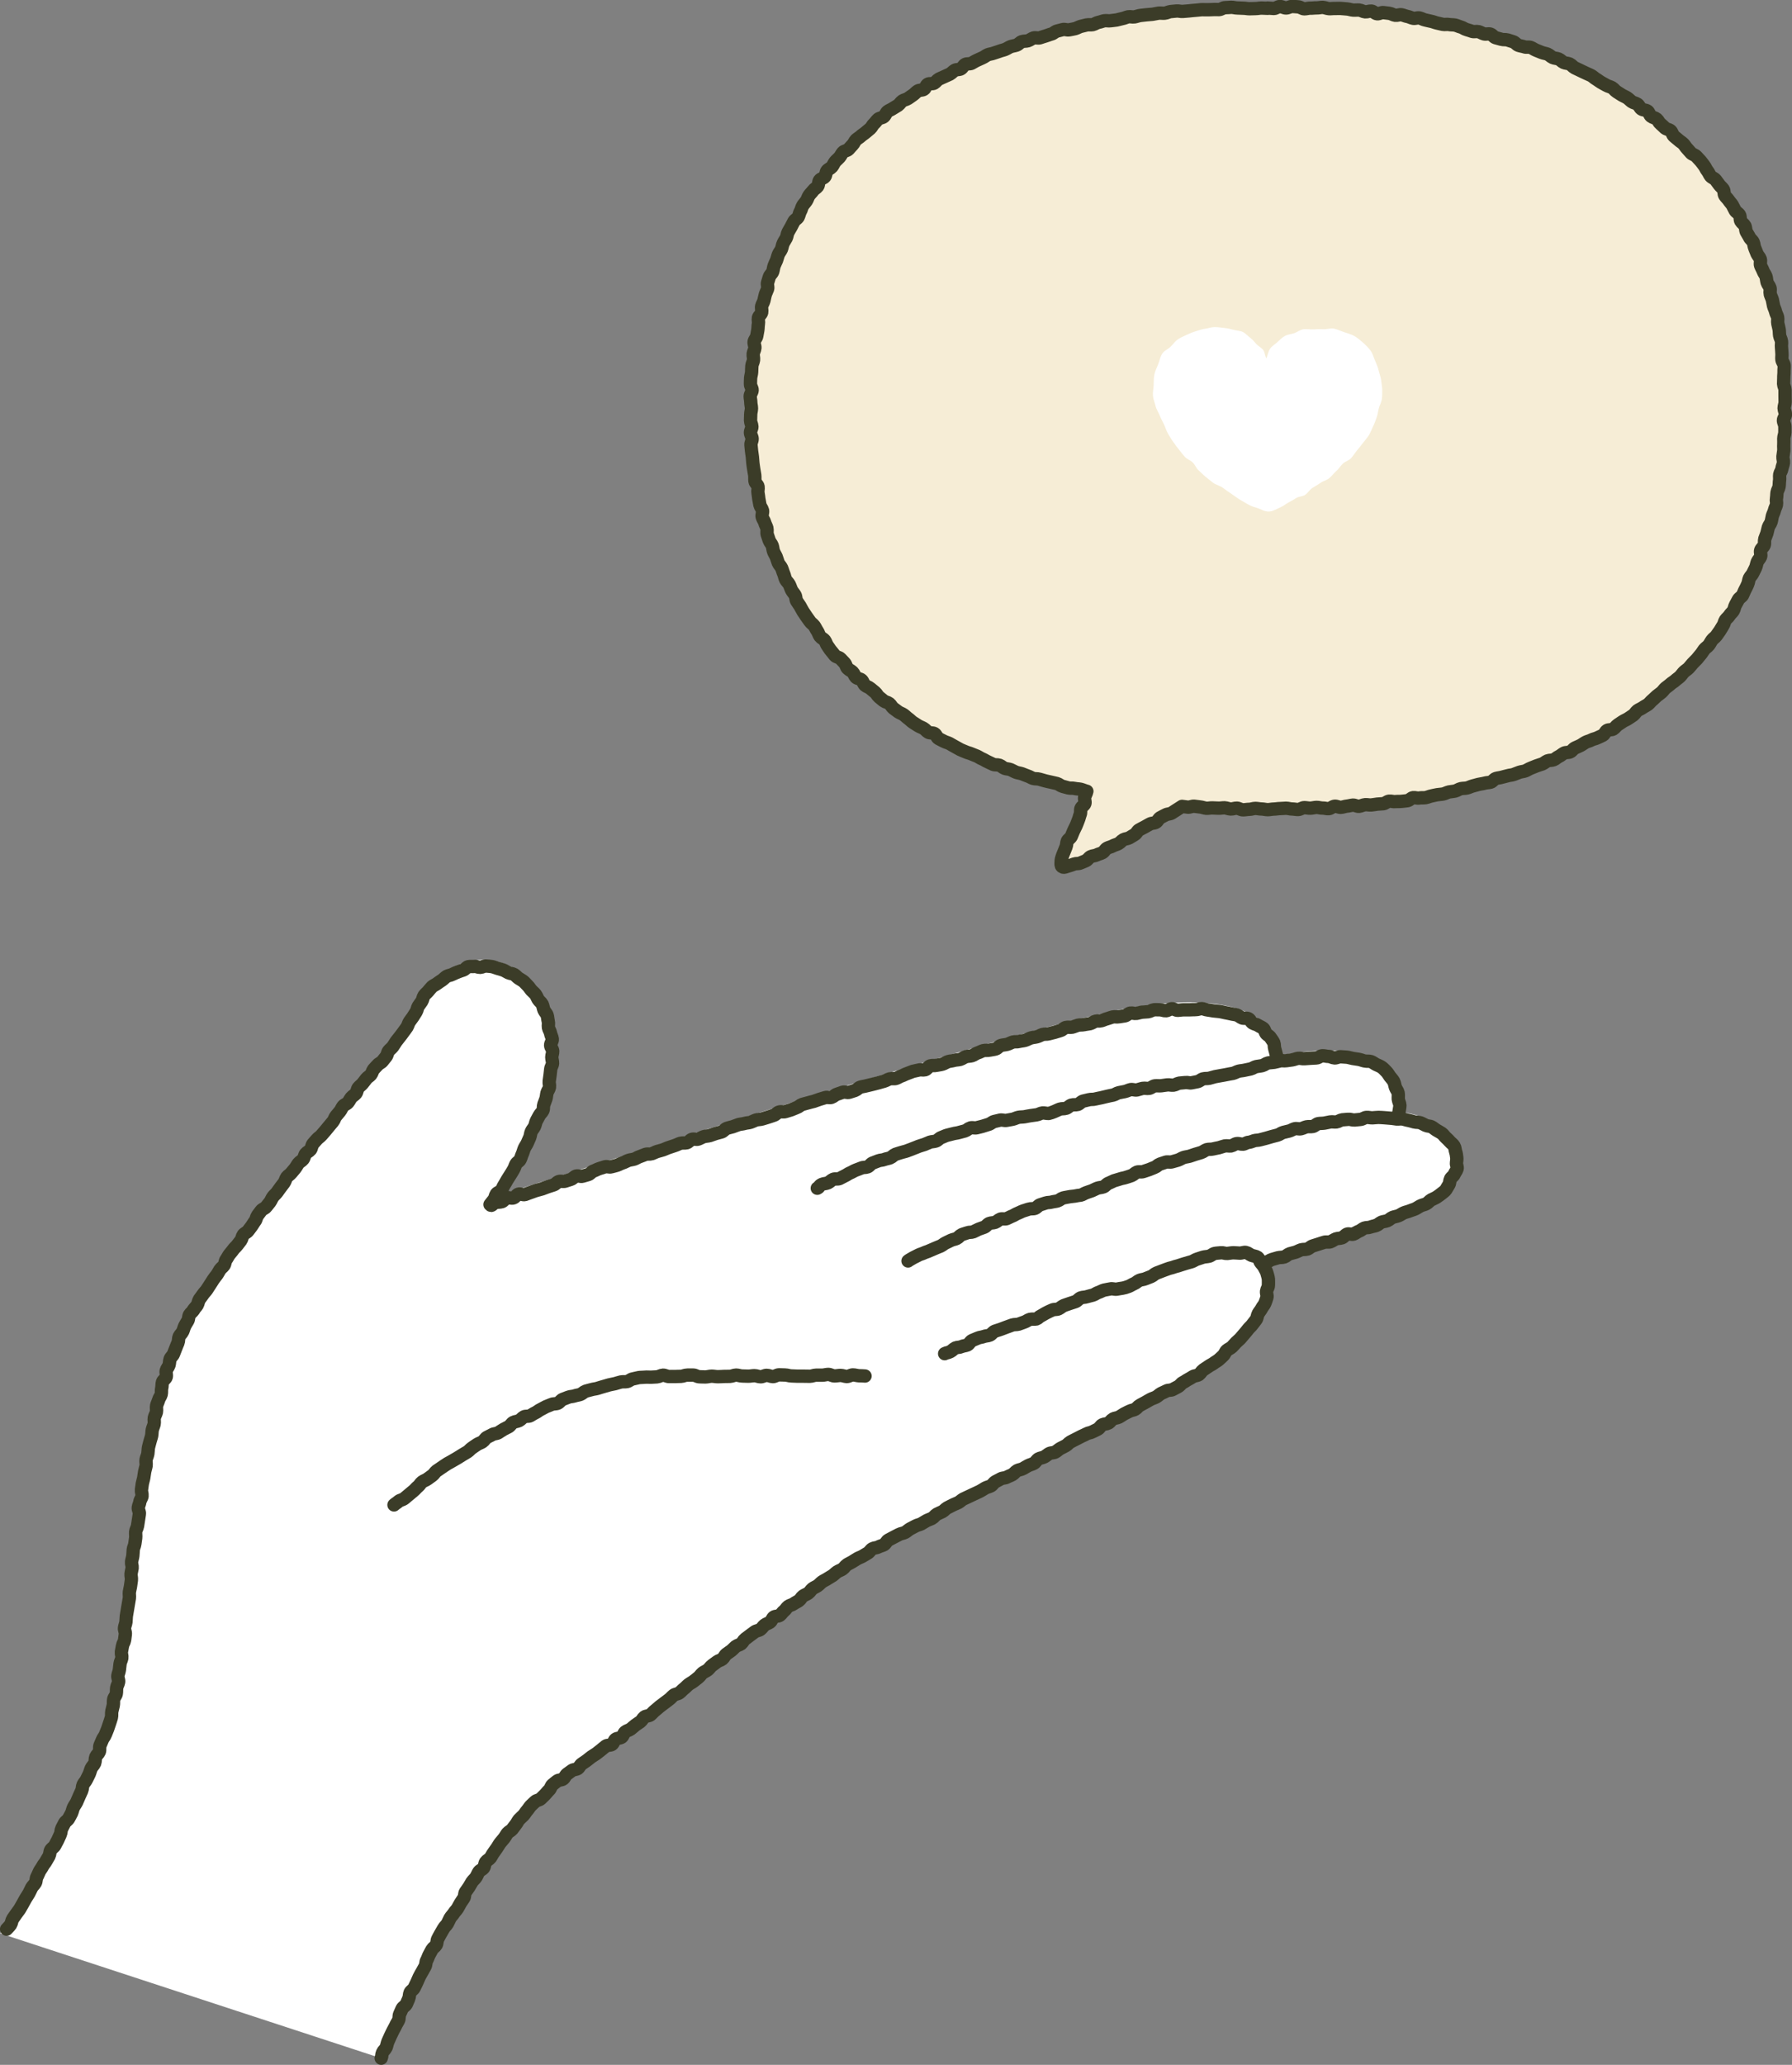
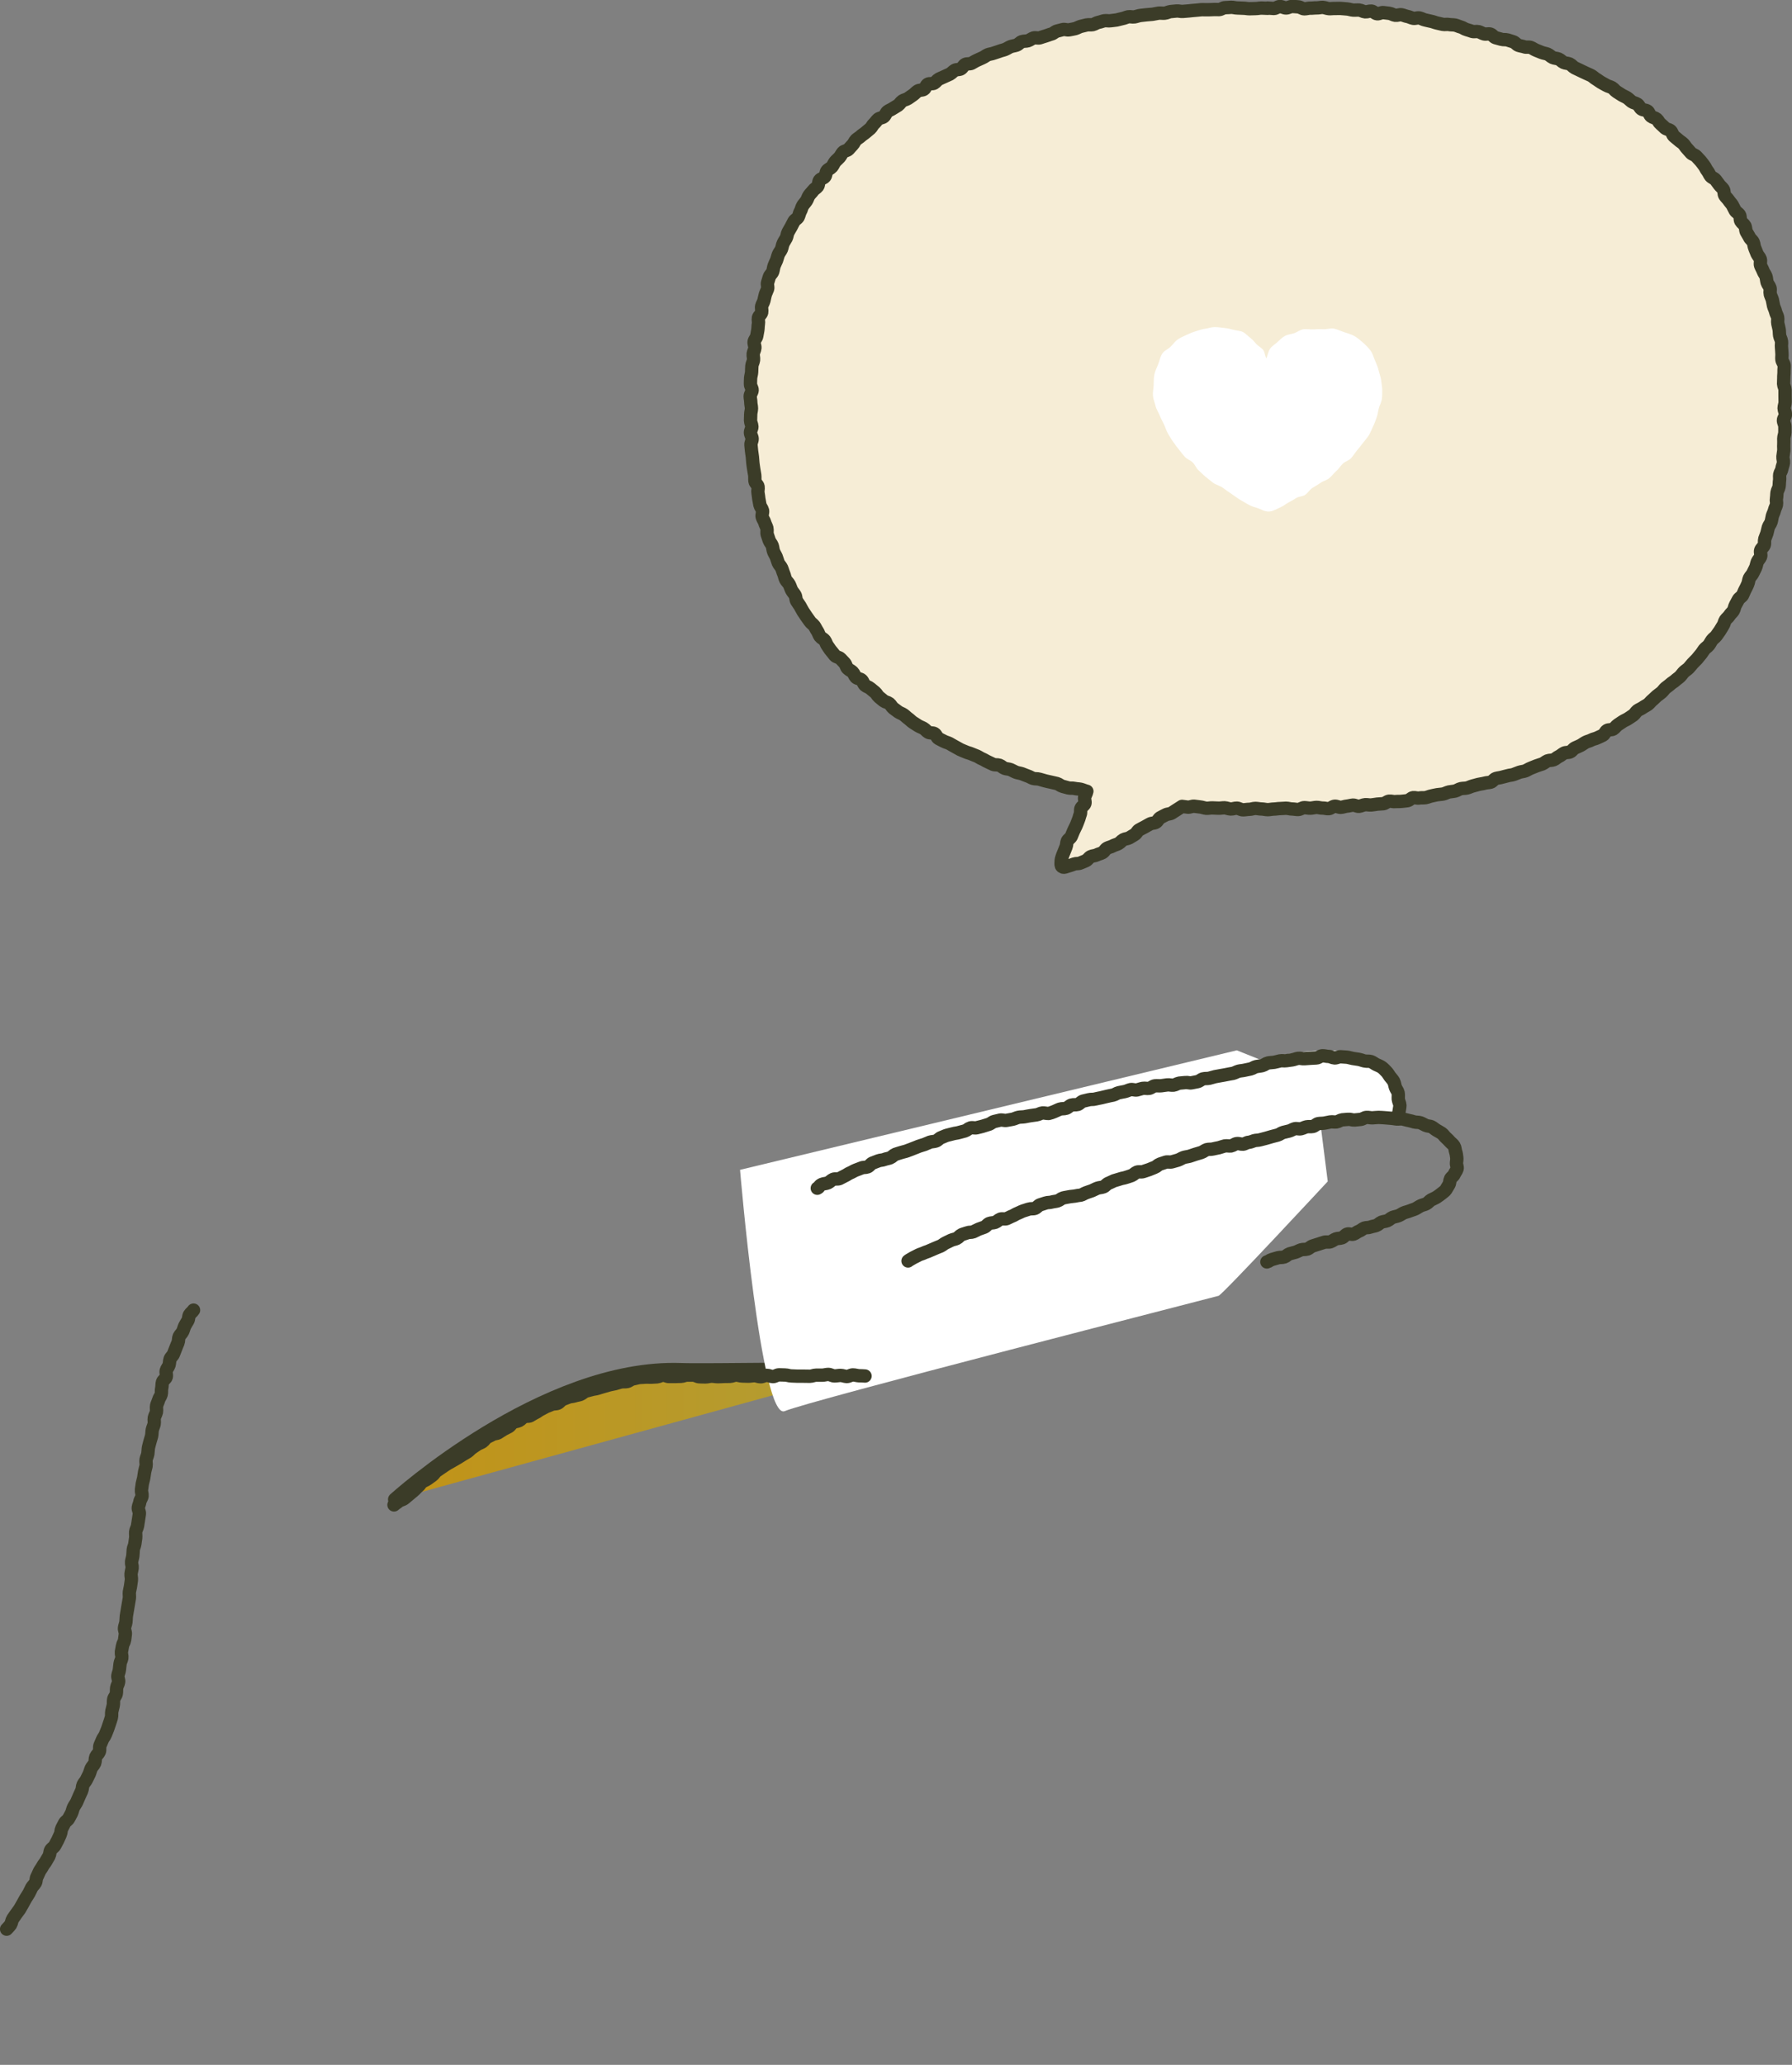
<svg xmlns="http://www.w3.org/2000/svg" id="_レイヤー_2" viewBox="0 0 213.45 245.88">
  <rect x="0" y="0" width="213.45" height="245.88" fill="#808080" stroke="none" />
  <defs>
    <style>.cls-1{fill:#f6edd6;}.cls-2{fill:#fff;}.cls-3{fill:none;}.cls-3,.cls-4{stroke:#3b3c28;stroke-linecap:round;stroke-linejoin:round;stroke-width:1.59px;}.cls-4{fill:url(#_名称未設定グラデーション_7);}</style>
    <linearGradient id="_名称未設定グラデーション_7" x1="47.01" y1="170.79" x2="102.98" y2="170.79" gradientUnits="userSpaceOnUse">
      <stop offset="0" stop-color="#c19318" />
      <stop offset=".03" stop-color="#c19318" />
      <stop offset=".93" stop-color="#b39d33" />
      <stop offset="1" stop-color="#b39d33" />
    </linearGradient>
  </defs>
  <g id="_レイヤー_2-2">
    <path class="cls-2" d="m97.32,140.68s17.78-8.31,27.56-8.87c0,0,6.69-2.58,14.11-3.33s15.5-4.72,23.5-2.94c5.17,1.15,3.97,6.79,3.97,6.79" />
-     <path class="cls-2" d="m108.24,149.5c1.44-1.22,16.67-7.64,20.44-7.97,0,0,15.71-6.37,20.05-6.15,0,0,14.75-5.17,21.06-2.18,5.27,2.5,4.02,5.02,2.35,7.68s-21.28,8.61-21.28,8.61" />
    <path class="cls-4" d="m47.01,178.54s17.67-16.03,34.12-15.44c3.11.11,19.13-.22,21.85.04" />
-     <path class="cls-2" d="m112.55,160.51s6.67-3.33,10.83-4.25c0,0,6.25-3.25,10.31-3.72,2.02-.24,15.58-8,17.16-1.67s-9.33,12.72-9.33,12.72c0,0-32.72,17.28-39.39,21.28s-27.09,20.86-33.35,24.89c-13.02,8.37-23.35,35.34-23.35,35.34L.02,230.22c1.33-1.64,10.62-17.92,13.29-26.14s2.4-37.32,9.72-48.88c7.32-11.56,18.21-24.33,22.88-30.22,4.67-5.89,3.78-7.56,8-9.78,4.22-2.22,8.35-.1,10.35,3.01,2,3.11,2.2,9.88.09,13.88s-2,5.33-5.89,10.56c0,0,36.39-11.57,38.56-12.22,4.44-1.33,26-7.97,33.56-9.56,0,0,14.31-3.95,19.9.88.66.57,1.19.91,1.91,3.69" />
    <path class="cls-2" d="m156.65,128.8l-9.33-3.73-59.17,14.23s2.5,29.97,5.33,28.73c2.83-1.23,51.17-13.57,51.67-13.73s13-13.62,13-13.62l-1.5-11.88Z" />
-     <path class="cls-3" d="m23.05,155.97c.13-.2.32-.36.44-.56s.13-.48.26-.68.29-.38.42-.58.31-.36.45-.56.25-.4.39-.6.25-.4.38-.6.29-.38.43-.57.24-.41.37-.61.35-.33.49-.53.12-.5.26-.69.24-.42.38-.61.32-.36.45-.56.34-.35.48-.54.3-.37.44-.57.15-.48.29-.67.43-.28.57-.47.29-.38.43-.57.25-.41.4-.6.16-.48.3-.67.29-.38.43-.57.45-.26.59-.45.31-.37.45-.56.22-.44.36-.63.34-.34.48-.53.27-.39.42-.58.29-.38.43-.57.18-.47.32-.66.38-.31.53-.5.31-.36.46-.55.25-.41.4-.6.4-.29.55-.48.16-.48.31-.67.42-.28.57-.47.14-.5.29-.69.32-.36.47-.54.39-.31.54-.49.32-.36.47-.54.31-.37.46-.56.31-.37.46-.55.2-.46.35-.64.31-.37.46-.55.23-.43.38-.62.44-.26.59-.44.25-.42.4-.6.39-.3.54-.48.15-.5.29-.68.36-.32.51-.5.29-.38.44-.57.39-.3.54-.48.19-.46.33-.64c.15-.19.33-.35.48-.52.15-.19.43-.27.57-.45.15-.19.3-.37.44-.55.15-.19.16-.49.3-.67.15-.19.36-.33.5-.52.15-.2.26-.41.39-.6.14-.2.31-.38.44-.56.14-.2.31-.38.43-.57.14-.21.3-.39.42-.58.13-.21.18-.46.3-.65.13-.21.3-.39.42-.58.13-.21.26-.41.38-.6.13-.21.14-.48.26-.67.13-.21.29-.39.41-.58.13-.2.14-.49.27-.68s.34-.34.49-.52.3-.37.47-.54c.17-.16.41-.23.61-.39.18-.14.37-.26.58-.4.19-.13.34-.32.56-.45.19-.11.46-.12.68-.24s.42-.19.63-.28.43-.16.65-.23.39-.35.61-.4.48,0,.71-.03.47.12.7.11.47-.18.7-.16.47.03.7.07.45.15.67.21.45.12.67.2.41.22.62.32.48.09.68.21.35.32.54.45.41.23.59.38.32.34.49.5.28.37.44.55.35.31.49.5.21.42.33.61.36.34.47.56c.1.21.12.46.21.69.09.22.31.39.38.63s.07.48.13.71-.02.49.02.73.21.44.25.68.18.46.21.7-.21.5-.2.74.24.46.25.7-.11.48-.11.72.1.48.09.72-.2.47-.22.71-.05.47-.08.71-.07.47-.1.71.07.5.03.73-.23.44-.29.67-.06.48-.13.7-.17.45-.25.67-.01.51-.11.73-.32.38-.43.59c-.12.22-.24.43-.34.63-.11.22-.13.48-.23.68-.11.22-.29.4-.38.61-.1.22-.1.49-.19.7-.1.22-.19.44-.29.66s-.25.41-.35.63-.14.46-.24.67-.15.45-.26.67c-.1.21-.39.32-.5.54-.11.2-.16.44-.29.65-.11.2-.24.4-.37.61-.12.19-.25.39-.38.6-.12.19-.22.41-.36.62-.13.19-.2.43-.34.63-.13.19-.46.25-.6.45-.13.19-.14.47-.29.67-.14.19-.31.38-.46.58.22.28.25-.1.7-.24.19-.06.46-.02.72-.1.21-.07.36-.37.61-.45.21-.07.52.09.76,0,.22-.07.37-.38.61-.45.22-.07.53.12.77.05.22-.07.44-.18.68-.25.22-.07.44-.17.68-.24s.46-.11.7-.19.44-.18.67-.25.45-.15.68-.22.39-.33.63-.4.51.03.74-.04.45-.15.68-.22.4-.32.63-.39.53.09.76.02.46-.13.69-.2.39-.35.62-.42.44-.21.67-.28.46-.15.69-.22.52.07.75,0,.47-.11.7-.19.44-.21.67-.28.44-.21.67-.29.48-.09.7-.16.43-.23.66-.3.45-.18.68-.26.5,0,.74-.08.44-.2.67-.27.47-.12.7-.2.45-.2.68-.27.46-.16.69-.23.45-.2.68-.27.51,0,.74-.06.4-.33.63-.41.52.05.75-.03.44-.22.67-.29.49-.06.72-.13.46-.17.69-.24.47-.12.7-.19.4-.35.63-.43.47-.12.7-.19.45-.18.68-.25.49-.07.72-.14.49-.07.71-.14.45-.2.67-.27.49-.05.72-.12.47-.14.69-.21c.24-.07.46-.16.69-.23.24-.07.41-.32.64-.39.24-.08.52.02.74-.05.24-.08.47-.14.69-.21.24-.08.46-.2.67-.27.25-.08.43-.3.64-.37.26-.08.5-.13.69-.19.33-.1.57-.14.7-.18.2-.06.42-.16.68-.24.21-.06.44-.14.69-.21.22-.07.51.05.75-.03.22-.07.41-.3.65-.37.22-.07.45-.16.69-.24.22-.07.52.08.76.01.23-.07.46-.14.69-.22s.4-.31.64-.39.47-.09.71-.16.47-.1.71-.17.47-.11.7-.18.46-.13.7-.2.44-.21.68-.28.51.02.74-.05.43-.23.66-.3.44-.21.67-.28.45-.19.68-.26.47-.09.71-.16.51.03.75-.03.39-.4.62-.47.5,0,.74-.06.48-.07.71-.14.44-.23.67-.3.48-.08.72-.15.49-.05.73-.12.43-.25.67-.32.49-.05.73-.12.43-.26.67-.33.45-.21.68-.27.51,0,.75-.06.49-.07.72-.14.41-.36.64-.42.49-.07.72-.13.45-.2.69-.27.51,0,.74-.07.49-.07.72-.14.45-.21.68-.28.49-.08.72-.14.45-.2.68-.27.5-.01.73-.08.47-.12.7-.18.46-.15.69-.21.42-.31.65-.37.51.02.74-.03c.24-.06.46-.17.69-.23.24-.06.5-.02.73-.07.24-.06.49-.07.71-.12.25-.06.45-.24.67-.29.34-.08.27.03.71-.07.19-.05.41-.17.67-.23.21-.05.43-.16.68-.21.22-.05.47.03.72-.02.22-.04.46-.07.7-.11.22-.04.42-.29.66-.33.23-.04.49.08.72.04s.45-.12.69-.15.47-.02.71-.05.45-.2.69-.23.48.01.71,0,.48.13.72.11.46-.22.69-.24.48.2.72.19.47-.06.71-.06.47,0,.71,0,.47-.03.71-.02.48-.13.72-.12.47.14.7.16.47.08.7.11.47.04.7.07.47.09.69.14.47.08.69.14.47.07.7.14.41.26.63.35.53-.02.74.08.32.41.52.53.46.15.65.28.45.21.62.36.19.47.36.65c.14.15.37.24.51.47.1.17.27.35.38.6.08.19.03.46.11.72.07.2.11.43.18.68.06.21.12.44.19.68" />
    <path class="cls-3" d="m97.35,141.49c.33-.15.15-.28.58-.47.18-.08.46-.07.71-.18.2-.09.37-.31.61-.41.21-.09.51.01.75-.09.21-.09.41-.23.64-.33.21-.09.41-.26.64-.35.22-.09.42-.23.65-.32.22-.09.45-.16.68-.26s.5-.04.73-.13.37-.37.6-.46.45-.17.68-.26.49-.07.71-.16.47-.11.7-.2.39-.32.62-.41.46-.14.69-.22.47-.11.7-.2.45-.18.68-.26.45-.18.68-.27.46-.14.69-.22.44-.2.67-.28.49-.06.72-.14.4-.33.63-.41.45-.2.68-.27.48-.11.71-.18.49-.08.72-.15.47-.12.71-.19.42-.29.66-.36.52.04.75-.02.47-.12.71-.18.46-.16.7-.22.43-.28.67-.34.48-.12.71-.17.52.08.76.03.48-.08.72-.13.46-.18.7-.23.49-.03.73-.07.48-.1.71-.13.48-.07.72-.1.47-.2.7-.22.49.07.73.06c.35-.08.25-.07.69-.23.19-.07.4-.2.67-.29.21-.07.48-.02.73-.1.22-.07.39-.3.64-.38.22-.07.5,0,.74-.07.22-.07.4-.33.64-.4.23-.06.47-.11.71-.17s.49-.01.73-.08.47-.09.71-.15.47-.11.71-.17.47-.1.71-.15.44-.23.68-.28.48-.09.72-.14.46-.18.69-.23.51.09.75.04.47-.15.71-.19.5.04.74,0,.45-.27.7-.3.49.02.74-.01.49-.07.73-.1.49.06.73.03.46-.2.7-.24.48-.03.72-.07.5.08.74.03.47-.09.71-.14.43-.27.67-.33.49-.02.72-.07.46-.14.69-.19.48-.08.71-.13.48-.07.71-.13.48-.08.71-.13.45-.2.68-.26.48-.06.72-.12.47-.09.71-.15.44-.23.68-.28.48-.06.72-.12.44-.26.68-.31.49-.04.72-.08.47-.12.71-.17.49.02.73-.02.48-.06.72-.1.47-.15.71-.18.49.06.73.04.48-.03.72-.05.48-.03.72-.04.47-.25.71-.26.49.08.73.08.48.17.72.18.49-.15.73-.14.48.03.72.05.47.11.71.15.48.07.72.11.46.14.7.19c.25.06.52,0,.74.07.24.08.44.26.65.36.23.11.47.19.66.33.21.15.37.34.54.51.18.18.29.4.43.59s.33.37.44.58.13.47.21.7.27.43.32.67c.05.25,0,.51.02.74.03.26.18.5.19.73,0,.27-.08.52-.1.74-.04.44-.16.34-.23.69" />
    <path class="cls-3" d="m108.16,150.15c.12-.1.35-.22.62-.38.18-.1.4-.2.63-.32.19-.1.43-.15.66-.26.2-.1.44-.15.66-.26.2-.1.43-.17.65-.28.21-.1.43-.17.66-.27.21-.1.39-.28.61-.38s.42-.21.64-.31.46-.12.67-.22.36-.34.58-.44.45-.14.67-.23.5-.03.72-.12.42-.22.64-.31.45-.15.67-.24.37-.35.59-.44.49-.06.71-.14.4-.3.62-.38.52.03.75-.06.43-.22.65-.3.42-.24.64-.32.43-.21.66-.29.46-.14.68-.22.51-.01.73-.09.39-.34.61-.42.46-.14.68-.22.49-.04.71-.11c.23-.07.48-.07.7-.14.24-.07.42-.28.64-.34.24-.07.48-.09.7-.14.25-.06.49-.05.7-.09.26-.05.49-.1.69-.11.35-.09.24-.12.67-.29.19-.08.43-.14.69-.24.2-.08.41-.21.66-.3.21-.08.47-.07.71-.16.22-.08.37-.34.61-.43.22-.08.43-.21.66-.3.22-.08.46-.12.7-.21s.47-.1.7-.18.46-.14.69-.23.4-.31.63-.4.52.01.75-.07.46-.15.69-.23.44-.19.67-.27.4-.31.63-.39.46-.16.69-.23.52.03.75-.04.47-.13.7-.2.44-.23.67-.31.48-.09.72-.16.46-.16.69-.23.47-.14.7-.21.43-.27.66-.34.5-.02.73-.08.48-.1.71-.15c.24-.06.47-.16.7-.21.25-.05.51.03.74,0,.25-.05.46-.25.69-.28.26-.04.51.09.73.07.26-.02.48-.23.69-.22.35-.06.23-.06.67-.2.19-.06.46-.03.72-.11.21-.06.44-.11.69-.18.21-.06.45-.13.69-.2.22-.06.45-.12.69-.18.22-.06.42-.25.66-.31.22-.06.46-.11.7-.17s.43-.21.67-.27.5.06.74,0,.45-.18.68-.23.49.01.73-.04.43-.3.66-.34.48-.02.72-.06.47-.1.7-.14.49.03.73,0,.45-.22.69-.25.48-.03.72-.06.5.1.74.08.48-.05.72-.07.47-.22.7-.24.49.06.73.05.48-.05.72-.05.48.03.72.04.48.05.72.06.48.07.71.09.49-.04.72,0,.46.13.7.17.46.12.69.18.5.02.72.1.43.21.64.31.5.07.7.18c.22.11.4.29.59.4.21.13.43.23.61.36.2.14.33.37.49.51.19.16.34.33.49.49.17.19.38.32.49.51.13.21.12.47.19.68.08.23.1.44.13.66s0,.44-.03.67.14.5.07.73-.24.41-.33.63-.34.34-.45.55-.07.49-.19.69-.23.4-.36.6c-.1.16-.32.3-.54.48-.17.13-.36.28-.58.42-.19.12-.42.2-.64.32-.2.11-.35.34-.57.45-.2.11-.46.14-.68.25-.21.1-.4.25-.63.36-.21.1-.45.15-.68.25s-.46.13-.69.23-.41.25-.64.34-.47.11-.7.2-.39.3-.62.39-.48.09-.7.18-.39.31-.62.39-.47.1-.7.19-.5.04-.72.12-.41.29-.64.37-.42.27-.65.35-.55-.09-.77,0-.39.36-.61.44-.5.05-.72.13-.42.26-.65.34-.52-.01-.74.06-.46.14-.69.22-.46.15-.69.22-.41.3-.64.37-.51.02-.73.09c-.24.08-.45.21-.67.28-.24.08-.48.12-.7.19-.24.08-.42.31-.64.38-.25.08-.52.03-.73.09-.26.08-.5.14-.69.2-.44.14-.31.2-.65.3" />
    <path class="cls-3" d="m46.93,179.2c.27-.24.22-.14.57-.44.15-.13.45-.15.67-.33.17-.14.35-.3.55-.46.17-.14.35-.3.55-.46.18-.14.32-.35.52-.5.18-.14.29-.39.49-.54.18-.14.44-.21.64-.36.19-.14.39-.28.58-.42s.31-.39.5-.53.4-.26.6-.41.4-.26.6-.4.43-.23.63-.36.42-.23.62-.36.41-.25.61-.38.42-.24.62-.37.35-.34.55-.47.39-.28.6-.41.44-.19.64-.32.32-.4.52-.52.43-.2.64-.33.5-.1.71-.22.4-.27.61-.39.43-.21.64-.33.33-.4.54-.51.48-.11.7-.22.37-.34.58-.45.53-.02.74-.13.41-.26.63-.36.4-.28.62-.38.42-.24.64-.34.45-.17.67-.27.5-.04.73-.14.37-.37.59-.46.45-.17.68-.26.49-.07.72-.15.48-.1.7-.18.4-.3.63-.38.47-.12.7-.19.48-.08.71-.15.46-.15.69-.21.46-.14.69-.2.47-.09.71-.15.46-.15.7-.2.49,0,.73-.05.44-.27.68-.31.47-.12.71-.16.49-.02.73-.05.49.01.73,0,.48-.02.72-.04.47-.19.71-.2.49.17.73.16.48,0,.72,0,.48-.03.72-.02c.19,0,.44-.15.73-.15.22,0,.46,0,.72,0,.23,0,.47.2.72.2.23,0,.47.03.73.02.23,0,.48-.09.73-.09.24,0,.48.06.73.06s.48-.02.73-.03.48,0,.73-.01.48-.15.72-.15.48.11.73.11.48.02.73.02.48-.06.73-.06.48.13.73.13.48-.17.73-.17.49.15.73.15.49-.21.73-.21.49.02.73.02.49.11.74.11.49.03.74.03.49,0,.74,0,.49.01.73.01.49-.13.73-.13.49,0,.73,0,.49-.09.73-.09.49.18.73.18c.25,0,.5-.06.73-.06.25,0,.5.12.73.13.26,0,.5-.19.73-.19.27,0,.51.09.73.1.29.01.54.01.72.03" />
-     <path class="cls-3" d="m112.52,161.19c.33-.16.27-.05.69-.25.19-.09.35-.31.6-.43.2-.09.49-.05.72-.16.21-.1.47-.1.71-.2.21-.1.33-.43.56-.53.22-.1.45-.18.67-.28s.48-.1.71-.19.49-.07.72-.17.37-.37.6-.46.47-.14.7-.23.46-.17.69-.26.46-.17.69-.25.51-.03.74-.1.46-.18.69-.25.44-.26.67-.32c.24-.06.52,0,.75-.05.34-.13.21-.2.62-.4.19-.09.39-.24.64-.36.2-.1.42-.21.66-.31.21-.1.51-.03.74-.14.22-.1.4-.29.63-.39.22-.09.46-.15.69-.24s.47-.14.7-.23.39-.35.62-.44.5-.06.73-.14.48-.12.71-.19.44-.25.67-.32.45-.22.69-.28.49-.08.73-.14.52.07.75.03c.25-.04.48-.09.72-.12.16-.02.42-.1.71-.21.2-.07.41-.23.66-.33.21-.08.39-.29.63-.39.21-.09.48-.09.71-.19.22-.09.45-.17.68-.27.22-.09.39-.3.63-.4s.45-.16.68-.26.46-.16.68-.25.47-.12.7-.21.47-.12.7-.21.47-.14.7-.22.47-.13.7-.2.44-.24.67-.31.46-.16.7-.23.49-.06.73-.12.44-.28.68-.33.5-.05.74-.08.51.1.75.08.49-.08.73-.08c.25,0,.49.03.73.04.25.02.52-.13.76-.08.25.05.45.25.67.34.23.09.52.1.72.24s.23.47.39.66.31.34.42.57c.1.21.25.41.31.66.06.24.15.48.17.71s0,.49,0,.74-.19.46-.22.7.11.51.04.75-.15.47-.24.69-.28.4-.39.62-.28.39-.4.61-.11.49-.25.7-.3.38-.44.58-.34.35-.49.54-.3.38-.46.56-.31.37-.47.55-.36.33-.53.5-.32.37-.49.53-.43.26-.61.41-.25.46-.43.62-.35.35-.54.5c-.19.16-.42.27-.61.42-.2.15-.44.24-.62.38-.21.15-.42.27-.61.41-.21.15-.33.42-.51.55-.23.15-.54.13-.71.24-.38.24-.3.19-.61.36s-.2.15-.62.37c-.18.09-.31.35-.56.48-.19.1-.41.21-.64.34-.2.11-.5.04-.73.16-.2.11-.43.2-.65.31-.2.11-.37.3-.59.42-.21.11-.45.17-.66.28-.21.11-.41.24-.63.36-.21.11-.41.23-.63.34s-.35.35-.56.47-.47.12-.69.24-.43.2-.64.32-.4.27-.61.38-.48.1-.7.22-.34.37-.56.49-.49.09-.71.2-.33.4-.54.52-.43.2-.65.32-.48.12-.69.24-.44.2-.65.31-.43.22-.64.33-.43.21-.64.33-.36.34-.57.45-.43.22-.64.33-.38.31-.59.42-.51.07-.72.18-.39.29-.6.4-.48.12-.69.24-.33.4-.54.52-.46.16-.67.27-.42.24-.63.36-.48.13-.69.24-.36.35-.57.47-.45.19-.66.31-.51.08-.72.2-.43.23-.64.34-.34.39-.55.5-.47.15-.68.27-.41.26-.62.37-.44.2-.66.31-.45.2-.66.31-.45.2-.66.31-.39.31-.6.42-.45.18-.67.3-.44.21-.65.33-.37.34-.58.45-.45.19-.66.31-.35.37-.56.48-.46.18-.67.29-.41.26-.62.37-.47.14-.68.26-.44.22-.65.34-.39.31-.6.42-.49.13-.7.24-.44.22-.64.33-.43.23-.64.34c-.22.12-.32.43-.52.55-.22.12-.47.16-.67.27-.22.12-.51.1-.71.21-.22.12-.34.39-.54.51-.22.13-.42.26-.62.37-.22.13-.46.2-.65.31s-.39.25-.61.38c-.19.12-.42.21-.63.35-.19.13-.32.37-.52.51-.19.13-.43.19-.64.33-.19.13-.35.31-.55.45s-.41.23-.61.37-.42.22-.62.36-.34.33-.54.47-.43.21-.62.36-.3.39-.5.53-.44.21-.63.35-.29.4-.49.54-.42.23-.61.37-.46.17-.66.32-.3.39-.49.53-.31.38-.5.52-.54.08-.73.22-.25.46-.44.6-.45.19-.64.34-.31.37-.5.52-.49.15-.68.29-.39.28-.58.43-.38.29-.57.43-.28.41-.47.56-.46.18-.65.33-.34.34-.53.49-.4.27-.59.42-.28.43-.47.58-.46.19-.65.34-.39.29-.58.43-.32.37-.51.52-.43.23-.62.38-.31.39-.5.53-.38.3-.57.45-.42.25-.61.4-.35.35-.54.49-.35.35-.54.49-.5.14-.69.29-.34.35-.53.49-.39.29-.57.43-.39.29-.58.44-.36.33-.55.47-.34.35-.53.5-.53.11-.72.26-.29.42-.48.56-.41.26-.6.41-.36.32-.55.46-.46.19-.65.34-.24.49-.43.63-.53.1-.72.24-.24.49-.43.62-.55.06-.74.2-.37.31-.55.45c-.2.14-.37.31-.56.44-.2.14-.41.26-.6.39-.2.14-.37.31-.56.44-.2.14-.4.28-.58.4-.21.14-.3.43-.48.55-.2.13-.5.1-.7.24s-.39.28-.58.42-.27.43-.46.58-.53.1-.72.25-.38.29-.56.45-.22.47-.4.63-.31.36-.48.53-.34.33-.51.5-.5.17-.67.34-.36.32-.52.49-.28.39-.44.57-.27.4-.43.57-.36.32-.52.5-.25.42-.4.6-.28.39-.43.57-.41.28-.56.46-.25.41-.4.6-.31.36-.46.55-.25.41-.39.6-.27.39-.41.58-.24.42-.38.61-.41.29-.55.49-.11.5-.25.7-.44.28-.57.48-.21.44-.34.64-.34.35-.47.55-.24.42-.37.62-.28.39-.41.59-.07.52-.2.72-.27.39-.4.6-.22.42-.35.63-.32.37-.44.57-.32.37-.44.58-.2.44-.32.65-.33.37-.45.58-.24.42-.36.62-.23.43-.34.63-.07.51-.19.72-.38.34-.5.55-.23.42-.34.63-.17.45-.29.66-.08.5-.19.71-.24.42-.35.63-.25.41-.35.63-.19.44-.29.66-.21.43-.31.64-.39.35-.49.56-.06.5-.16.72-.18.44-.28.65-.41.34-.51.55-.2.44-.29.65c-.1.22-.03.51-.13.72-.1.22-.25.42-.34.63-.1.23-.24.43-.33.63-.1.23-.22.43-.31.64-.1.23-.2.45-.29.65-.1.24-.13.49-.21.69-.11.25-.35.41-.42.59-.17.42-.04.36-.17.69" />
    <path class="cls-3" d="m.79,229.72c.1-.12.3-.29.48-.55.11-.17.11-.46.26-.69.12-.19.27-.37.41-.59.12-.19.29-.37.42-.58.12-.2.23-.41.36-.63.12-.2.22-.42.35-.63.12-.2.26-.4.38-.61s.2-.43.32-.65.32-.37.44-.58.07-.51.19-.72.19-.44.3-.65.27-.39.38-.61.29-.39.4-.6.25-.41.36-.62.08-.5.2-.71.39-.34.5-.55.23-.42.34-.64.19-.44.3-.66.07-.5.18-.72.22-.43.33-.64.39-.34.5-.56.24-.42.34-.64.13-.47.24-.69.27-.41.37-.63.19-.45.29-.67.2-.44.3-.66.07-.5.17-.72.3-.39.4-.61.22-.43.32-.65.15-.47.25-.69.32-.4.41-.62.04-.52.13-.74.33-.39.42-.61,0-.53.08-.75.2-.44.28-.66.28-.42.36-.64.19-.44.27-.67.16-.46.23-.68.15-.44.22-.69c.06-.22,0-.49.05-.73.05-.22.12-.46.17-.7.05-.23,0-.48.05-.72.04-.23.26-.43.31-.67s.01-.48.05-.72.19-.45.23-.69-.13-.5-.09-.74.15-.46.18-.7.05-.47.08-.71.17-.46.21-.7-.08-.49-.05-.73.1-.47.13-.71.22-.45.25-.69.06-.47.09-.71-.13-.5-.1-.74.14-.46.17-.7.02-.48.05-.72.09-.47.12-.71.09-.47.12-.71.09-.47.12-.71-.03-.49,0-.73.11-.47.14-.71.07-.47.1-.71-.06-.49-.04-.73.1-.47.13-.71-.1-.49-.07-.73.12-.47.15-.71.03-.48.05-.72.16-.46.19-.7.07-.48.1-.71-.02-.49,0-.73.18-.46.22-.7.08-.47.11-.71.07-.48.11-.72-.16-.51-.13-.75.16-.47.19-.7.23-.45.26-.69-.1-.5-.07-.74.06-.48.1-.72.13-.47.17-.71.07-.48.11-.72.13-.47.17-.71-.05-.5,0-.74.17-.46.21-.7.03-.49.07-.72.13-.47.18-.7.15-.46.2-.7.03-.49.08-.72.17-.46.22-.69-.03-.5.02-.74.2-.45.25-.69-.03-.51.02-.74.18-.46.24-.69.25-.44.31-.67,0-.5.06-.73.02-.5.09-.73.39-.39.45-.62-.06-.52,0-.75.26-.43.33-.65.05-.49.13-.72.33-.4.41-.62.18-.45.26-.67.18-.44.27-.66.04-.51.14-.73.32-.38.42-.6.15-.46.25-.67.24-.41.36-.62.08-.51.2-.71.36-.35.48-.55" />
    <path class="cls-1" d="m151,.99c-.24,0-.48-.03-.73-.03s-.48.06-.72.06-.48.02-.72.02-.48-.06-.72-.06-.48-.03-.73-.03-.49-.09-.73-.08-.48.04-.72.04-.48.22-.72.23-.48-.02-.72,0-.48.01-.72.02-.48-.02-.73,0-.48.06-.72.07-.48.05-.72.07-.48.04-.72.06-.49-.07-.73-.05-.48.04-.72.07-.47.17-.71.19-.49-.03-.73,0-.47.1-.71.13-.48.03-.72.06-.48.05-.72.08-.47.13-.71.17-.5-.05-.73-.01-.46.17-.7.21-.47.13-.7.17-.48.05-.72.09-.5-.04-.73,0-.46.15-.7.19-.45.22-.68.27-.5-.01-.73.04-.47.11-.7.17-.45.21-.68.27-.47.09-.71.14-.52-.09-.75-.03-.47.12-.7.18-.42.29-.66.35-.46.17-.69.23-.46.15-.69.22-.52-.05-.75.02-.43.26-.66.33-.5.03-.73.11-.4.33-.63.41-.48.1-.7.18-.43.24-.65.33-.47.13-.69.22-.46.14-.69.23-.48.1-.7.19-.41.27-.63.36-.44.21-.66.3-.42.24-.64.35-.52.03-.74.13-.33.43-.54.54-.51.06-.72.17-.37.34-.58.45-.44.19-.66.3-.45.19-.66.3-.35.36-.56.48-.55,0-.76.13-.27.49-.47.61-.53.07-.73.2-.36.33-.56.47-.39.28-.59.41-.47.17-.67.3-.32.38-.52.52-.42.24-.62.38-.44.21-.63.36-.26.46-.44.61-.5.15-.68.3-.31.38-.49.54-.27.42-.45.58-.37.3-.55.46-.4.28-.57.44-.4.28-.57.44-.25.43-.42.6-.32.36-.48.53-.51.18-.67.36-.25.42-.41.6-.36.33-.51.51-.23.43-.39.62-.43.27-.58.46-.11.52-.26.71-.49.23-.63.43-.08.53-.23.73-.4.3-.54.5-.33.36-.47.56-.19.45-.32.65-.31.37-.44.58-.16.47-.28.67-.15.47-.26.68-.4.32-.52.54-.22.43-.33.64-.25.41-.36.63-.11.48-.22.7-.26.41-.36.63-.12.47-.21.69-.27.41-.36.63-.13.46-.22.69-.21.43-.29.66-.09.48-.17.7-.33.4-.4.62-.14.46-.21.69.08.52,0,.75-.2.44-.27.67-.1.47-.16.7-.21.44-.27.67.05.5,0,.74-.34.42-.39.65.05.5,0,.74-.03.48-.07.72-.09.47-.13.71-.27.44-.31.68.11.5.09.74-.17.46-.2.7.07.49.04.73-.18.47-.2.71-.02.48-.03.72-.1.48-.12.72-.01.48-.02.72.21.49.2.73-.23.48-.23.72.07.48.07.72.08.48.08.73c0,.24-.09.48-.09.72s-.02.48-.02.72.15.48.16.72-.18.49-.17.73.19.48.2.72-.16.49-.14.73.05.48.07.72.08.48.1.72.04.48.06.72.07.48.1.72.09.48.12.71,0,.49.03.73.33.43.37.67-.06.5-.01.73.06.48.1.72.08.48.13.71.26.44.31.67-.1.52-.04.76.24.44.3.67.2.45.26.68-.03.51.04.74.15.46.23.69.28.42.36.64.08.48.17.71.23.43.32.65.14.46.23.68.3.4.4.62.15.46.25.68.12.47.23.69.32.38.43.59.17.45.28.67.29.39.41.6.08.5.2.71.28.4.4.6.22.43.35.63.27.4.4.6.29.39.42.59.37.33.51.52.23.42.37.62.19.46.33.65.42.29.56.48.19.46.34.65.26.41.42.59.3.38.45.56.5.19.67.37.33.35.49.52.19.48.36.65.42.26.59.43.23.45.4.62.51.16.68.33.22.46.4.62.45.21.63.37.37.3.56.46.29.41.47.56.37.31.56.46.48.17.67.32.29.41.48.56.38.29.58.43.44.2.64.34.36.32.56.46.36.33.56.46.4.26.61.39.44.2.65.32.36.34.56.46.53.04.74.16.28.47.49.59.43.22.64.33.46.16.67.27.41.25.63.36.42.24.63.35.45.18.66.28.46.14.68.24.45.17.67.27.41.25.64.34.42.24.64.33.43.22.65.31.51.02.74.1.4.29.63.37.49.07.71.16.43.23.65.31.47.1.7.18.44.19.67.26.43.22.66.29.5.02.73.09.46.13.7.2.47.1.7.16.47.1.7.16.43.27.66.33.47.13.7.19.49,0,.73.06.48.05.72.1.51.19.75.24c-.04.23-.21.49-.26.72s.09.51.03.73-.39.37-.47.59,0,.49-.09.71-.13.46-.22.67-.16.45-.26.66-.21.43-.31.64-.17.44-.27.65-.37.35-.47.55c-.1.22-.07.49-.16.7-.1.23-.17.45-.26.65-.1.24-.18.44-.24.64-.08.26-.09.46-.09.65,0,.27,0,.38.24.47.12.05.3-.03.65-.14.2-.06.42-.12.68-.23.2-.08.5-.01.73-.12.21-.09.44-.17.67-.28.21-.1.34-.37.57-.48.21-.1.49-.09.71-.2.21-.11.46-.15.68-.27.21-.11.33-.41.55-.53.21-.11.46-.15.68-.27s.46-.16.68-.28.36-.34.58-.46.49-.11.71-.23.41-.26.63-.38.31-.42.52-.55.43-.22.64-.34.42-.23.64-.36.51-.09.73-.21.31-.42.52-.55.44-.22.65-.34.51-.09.72-.22.41-.27.62-.4.4-.26.61-.39c.24.02.46.07.7.09s.5-.13.74-.11.48.07.72.09.48.13.72.15.49-.05.73-.04.49.02.73.03.49-.05.73-.04.48.13.73.14.49-.11.73-.1.48.2.73.2.49-.06.74-.06.49-.11.73-.11.49.07.74.07.49.08.74.08c.24,0,.48-.07.72-.07s.48-.06.73-.06.48-.04.72-.04.48.09.73.09.49.07.73.06.48-.22.72-.22.49.07.73.06.48-.08.72-.09.49.09.73.08.49.09.73.07.47-.27.71-.29.49.14.73.13.48-.12.72-.14.48-.1.72-.12.5.17.74.14.47-.17.71-.19.49.05.73.03.48-.07.72-.1.48-.02.72-.05.45-.27.69-.3.5.08.74.05.49,0,.73-.03.48-.04.72-.08.44-.33.67-.36.5.09.74.04.49,0,.73-.04.46-.15.7-.2.47-.11.71-.15.49-.04.72-.09.45-.19.69-.24.48-.05.72-.11.44-.23.68-.28.49-.03.72-.08.45-.18.69-.24.47-.13.7-.19.48-.07.71-.14.49-.06.72-.12.4-.37.63-.44.48-.08.71-.15.47-.11.7-.18.49-.07.71-.15.45-.18.68-.26.48-.08.71-.17.43-.24.65-.32.45-.18.67-.27.46-.14.69-.23.41-.28.63-.37.51-.04.73-.13.4-.29.62-.39.4-.29.62-.4.51-.05.73-.15.36-.37.58-.47.45-.19.66-.3.4-.27.62-.38.46-.15.68-.27.48-.14.69-.25.45-.19.66-.31.3-.45.5-.57.54-.05.74-.17.34-.37.54-.5.4-.27.6-.4.44-.21.64-.35.41-.26.6-.4.31-.4.5-.54.44-.22.63-.36.43-.24.62-.38.33-.36.52-.51.35-.34.53-.49.39-.28.57-.44.31-.38.49-.53.39-.28.57-.45.4-.27.58-.44.39-.29.56-.46.3-.38.47-.55.4-.29.56-.46.31-.37.47-.55.35-.34.51-.52.3-.38.46-.56.27-.4.42-.59.38-.31.53-.5.25-.42.39-.61.37-.32.51-.51.28-.39.42-.59.24-.42.38-.62.16-.48.29-.67.35-.34.48-.55.34-.36.46-.56.14-.48.26-.69.23-.42.34-.63.4-.33.51-.54.18-.45.3-.66.21-.43.31-.65.1-.49.2-.7.31-.38.41-.6.22-.43.32-.65.12-.47.21-.69.3-.4.39-.62-.07-.54.01-.77.34-.39.42-.61,0-.51.07-.74.18-.44.25-.67.1-.47.17-.7.26-.42.33-.65.09-.47.15-.7.2-.44.25-.68.19-.45.24-.68-.05-.5,0-.74.03-.48.07-.72.2-.45.24-.69.02-.48.06-.72-.02-.49.02-.72.23-.45.26-.69.15-.47.18-.71-.08-.49-.06-.73.08-.47.1-.71-.02-.48,0-.72,0-.48,0-.72.12-.48.13-.72,0-.48,0-.72-.17-.48-.17-.72.24-.48.24-.72-.16-.48-.16-.73c0-.24.12-.48.12-.72s-.01-.48-.01-.73,0-.48,0-.73-.16-.48-.17-.72.03-.48.02-.72.04-.49.03-.73.04-.49.02-.73-.24-.46-.27-.7.02-.49,0-.73-.02-.48-.05-.72.03-.49,0-.73-.18-.46-.22-.7-.02-.49-.06-.72-.11-.47-.16-.71.03-.5-.02-.73-.2-.45-.25-.69-.18-.45-.24-.69-.08-.48-.14-.71-.19-.45-.25-.68.04-.51-.03-.74-.27-.42-.34-.65-.07-.49-.14-.71-.26-.42-.34-.65-.22-.43-.3-.66.04-.53-.04-.76-.28-.41-.38-.63-.17-.45-.27-.67-.09-.49-.19-.71-.35-.37-.45-.59-.25-.41-.36-.63-.07-.51-.18-.72-.36-.35-.48-.56-.04-.53-.16-.74-.4-.33-.52-.53-.21-.44-.33-.64-.31-.38-.44-.58-.33-.36-.46-.56-.05-.55-.19-.75-.34-.35-.48-.54-.28-.39-.43-.58-.45-.26-.6-.45-.22-.43-.38-.62-.23-.43-.38-.62-.28-.39-.44-.57-.33-.35-.49-.53-.46-.23-.63-.4-.31-.37-.48-.54-.28-.4-.45-.57-.39-.28-.57-.45-.38-.3-.55-.46-.21-.48-.39-.64-.49-.17-.67-.33-.34-.34-.53-.49-.28-.42-.46-.57-.47-.18-.66-.33-.24-.48-.43-.62-.52-.11-.72-.25-.28-.43-.48-.57-.47-.16-.67-.3-.36-.33-.56-.46-.43-.21-.64-.34-.4-.26-.61-.39-.34-.36-.55-.48-.46-.16-.67-.28-.42-.23-.63-.35-.39-.28-.6-.4-.38-.31-.59-.42-.44-.19-.66-.3-.44-.2-.65-.31-.44-.2-.65-.31-.37-.35-.59-.45-.49-.08-.71-.18-.38-.32-.6-.41-.49-.08-.71-.18-.39-.31-.61-.4-.47-.11-.7-.2-.44-.18-.67-.27-.42-.25-.65-.33-.52.01-.74-.07-.47-.1-.7-.18-.39-.34-.62-.42-.46-.15-.69-.22-.5-.01-.73-.08-.46-.12-.69-.19-.39-.36-.63-.43-.51.04-.74-.02-.44-.21-.67-.27-.51.04-.74-.03-.45-.16-.69-.22-.43-.24-.67-.3-.45-.18-.69-.23-.49-.02-.73-.07-.5.03-.73-.02-.47-.11-.7-.16-.46-.16-.69-.2-.47-.12-.7-.16-.45-.19-.69-.24-.5.08-.74.04-.46-.18-.7-.22-.46-.16-.7-.2-.5.09-.74.06-.46-.2-.7-.23-.48-.06-.72-.09-.5.16-.74.14-.45-.3-.69-.32-.5.11-.74.09-.47-.19-.71-.21-.49.02-.73,0-.47-.11-.71-.13-.48-.04-.72-.06-.48.01-.73,0-.49.04-.73.02-.48-.14-.72-.15-.49.07-.73.06-.49.04-.73.03-.48.08-.73.08-.48-.22-.72-.23-.48-.05-.73-.05-.49.18-.73.18-.48-.17-.73-.17-.49.23-.73.23-.49-.05-.74-.05Z" />
    <path class="cls-3" d="m151,.99c-.24,0-.48-.03-.73-.03s-.48.06-.72.06-.48.02-.72.02-.48-.06-.72-.06-.48-.03-.73-.03-.49-.09-.73-.08-.48.04-.72.04-.48.22-.72.23-.48-.02-.72,0-.48.01-.72.02-.48-.02-.73,0-.48.06-.72.07-.48.05-.72.07-.48.04-.72.06-.49-.07-.73-.05-.48.04-.72.07-.47.17-.71.19-.49-.03-.73,0-.47.1-.71.13-.48.03-.72.06-.48.05-.72.08-.47.13-.71.17-.5-.05-.73-.01-.46.17-.7.21-.47.13-.7.17-.48.05-.72.09-.5-.04-.73,0-.46.15-.7.19-.45.22-.68.27-.5-.01-.73.04-.47.11-.7.17-.45.21-.68.27-.47.09-.71.14-.52-.09-.75-.03-.47.12-.7.18-.42.29-.66.35-.46.17-.69.23-.46.15-.69.22-.52-.05-.75.02-.43.26-.66.33-.5.03-.73.11-.4.33-.63.41-.48.1-.7.18-.43.24-.65.33-.47.13-.69.22-.46.14-.69.23-.48.1-.7.19-.41.27-.63.36-.44.21-.66.3-.42.24-.64.35-.52.03-.74.13-.33.43-.54.54-.51.06-.72.17-.37.34-.58.45-.44.19-.66.3-.45.19-.66.3-.35.36-.56.48-.55,0-.76.13-.27.49-.47.61-.53.07-.73.2-.36.33-.56.47-.39.28-.59.41-.47.17-.67.3-.32.38-.52.52-.42.24-.62.38-.44.21-.63.36-.26.46-.44.61-.5.15-.68.3-.31.38-.49.54-.27.42-.45.58-.37.3-.55.46-.4.28-.57.44-.4.28-.57.44-.25.43-.42.6-.32.36-.48.53-.51.18-.67.36-.25.42-.41.6-.36.33-.51.51-.23.43-.39.62-.43.27-.58.46-.11.52-.26.71-.49.23-.63.43-.08.53-.23.73-.4.3-.54.5-.33.36-.47.56-.19.45-.32.65-.31.37-.44.58-.16.47-.28.67-.15.47-.26.68-.4.32-.52.54-.22.43-.33.64-.25.41-.36.63-.11.48-.22.7-.26.41-.36.63-.12.47-.21.69-.27.41-.36.63-.13.46-.22.69-.21.43-.29.66-.09.48-.17.7-.33.4-.4.62-.14.46-.21.69.08.52,0,.75-.2.44-.27.67-.1.47-.16.7-.21.44-.27.67.05.5,0,.74-.34.42-.39.65.05.5,0,.74-.03.48-.07.72-.09.47-.13.71-.27.44-.31.68.11.5.09.74-.17.46-.2.7.07.49.04.73-.18.47-.2.71-.02.48-.03.72-.1.48-.12.72-.01.48-.02.72.21.49.2.73-.23.48-.23.72.07.48.07.72.08.48.08.73c0,.24-.09.48-.09.72s-.02.48-.02.72.15.48.16.72-.18.49-.17.73.19.48.2.72-.16.49-.14.73.05.48.07.72.08.48.1.72.04.48.06.72.07.48.1.72.09.48.12.71,0,.49.03.73.33.43.37.67-.06.5-.01.73.06.48.1.72.08.48.13.71.26.44.31.67-.1.52-.04.76.24.44.3.67.2.45.26.68-.03.51.04.74.15.46.23.69.28.42.36.64.08.48.17.71.23.43.32.65.14.46.23.68.3.4.4.62.15.46.25.68.12.47.23.69.32.38.43.59.17.45.28.67.29.39.41.6.08.5.2.71.28.4.4.6.22.43.35.63.27.4.4.6.29.39.42.59.37.33.51.52.23.42.37.62.19.46.33.65.42.29.56.48.19.46.34.65.26.41.42.59.3.38.45.56.5.19.67.37.33.35.49.52.19.48.36.65.42.26.59.43.23.45.4.62.51.16.68.33.22.46.4.62.45.21.63.37.37.3.56.46.29.41.47.56.37.31.56.46.48.17.67.32.29.41.48.56.38.29.58.43.44.2.64.34.36.32.56.46.36.33.56.46.4.26.61.39.44.2.65.32.36.34.56.46.53.04.74.16.28.47.49.59.43.22.64.33.46.16.67.27.41.25.63.36.42.24.63.35.45.18.66.28.46.14.68.24.45.17.67.27.41.25.64.34.42.24.64.33.43.22.65.31.51.02.74.1.4.29.63.37.49.07.71.16.43.23.65.31.47.1.7.18.44.19.67.26.43.22.66.29.5.02.73.09.46.13.7.2.47.1.7.16.47.1.7.16.43.27.66.33.47.13.7.19.49,0,.73.06.48.05.72.1.51.19.75.24c-.04.23-.21.49-.26.72s.09.51.03.73-.39.37-.47.59,0,.49-.09.71-.13.46-.22.67-.16.45-.26.66-.21.43-.31.64-.17.44-.27.65-.37.35-.47.55c-.1.22-.07.49-.16.7-.1.23-.17.45-.26.65-.1.24-.18.44-.24.64-.08.26-.09.46-.09.65,0,.27,0,.38.24.47.12.05.3-.03.65-.14.2-.06.42-.12.68-.23.2-.08.5-.01.73-.12.21-.09.44-.17.67-.28.21-.1.34-.37.57-.48.21-.1.49-.09.71-.2.21-.11.46-.15.68-.27.21-.11.33-.41.55-.53.21-.11.46-.15.68-.27s.46-.16.68-.28.36-.34.58-.46.49-.11.71-.23.41-.26.63-.38.31-.42.52-.55.43-.22.64-.34.42-.23.64-.36.51-.09.73-.21.31-.42.52-.55.44-.22.65-.34.51-.09.72-.22.41-.27.62-.4.4-.26.61-.39c.24.02.46.07.7.09s.5-.13.74-.11.48.07.72.09.48.13.72.15.49-.05.73-.04.49.02.73.03.49-.05.73-.04.48.13.73.14.49-.11.73-.1.48.2.73.2.49-.06.74-.06.49-.11.73-.11.49.07.74.07.49.08.74.08c.24,0,.48-.07.72-.07s.48-.06.73-.06.48-.04.72-.04.48.09.73.09.49.07.73.06.48-.22.72-.22.49.07.73.06.48-.08.72-.09.49.09.73.08.49.09.73.07.47-.27.71-.29.49.14.73.13.48-.12.72-.14.48-.1.72-.12.5.17.74.14.47-.17.71-.19.49.05.73.03.48-.07.72-.1.48-.02.72-.05.45-.27.69-.3.5.08.74.05.49,0,.73-.03.48-.04.72-.08.44-.33.67-.36.5.09.74.04.49,0,.73-.04.46-.15.7-.2.47-.11.71-.15.49-.04.72-.09.45-.19.69-.24.48-.05.72-.11.44-.23.68-.28.49-.03.72-.08.45-.18.69-.24.47-.13.7-.19.48-.07.71-.14.49-.06.72-.12.4-.37.63-.44.48-.08.71-.15.47-.11.7-.18.49-.07.71-.15.45-.18.68-.26.48-.08.71-.17.43-.24.65-.32.45-.18.67-.27.46-.14.69-.23.41-.28.63-.37.51-.04.73-.13.4-.29.62-.39.4-.29.62-.4.51-.05.73-.15.36-.37.58-.47.45-.19.66-.3.4-.27.62-.38.46-.15.68-.27.48-.14.69-.25.45-.19.66-.31.3-.45.5-.57.54-.05.74-.17.34-.37.54-.5.4-.27.6-.4.44-.21.64-.35.41-.26.6-.4.31-.4.5-.54.44-.22.63-.36.43-.24.62-.38.33-.36.52-.51.35-.34.53-.49.39-.28.57-.44.31-.38.49-.53.39-.28.57-.45.4-.27.58-.44.39-.29.56-.46.3-.38.47-.55.4-.29.56-.46.31-.37.47-.55.35-.34.51-.52.3-.38.46-.56.27-.4.42-.59.38-.31.53-.5.25-.42.39-.61.37-.32.51-.51.28-.39.42-.59.24-.42.38-.62.16-.48.29-.67.35-.34.48-.55.34-.36.46-.56.14-.48.26-.69.23-.42.34-.63.4-.33.51-.54.18-.45.3-.66.21-.43.31-.65.1-.49.2-.7.31-.38.41-.6.22-.43.32-.65.12-.47.21-.69.3-.4.39-.62-.07-.54.01-.77.34-.39.42-.61,0-.51.07-.74.18-.44.25-.67.1-.47.17-.7.26-.42.33-.65.09-.47.15-.7.2-.44.25-.68.19-.45.24-.68-.05-.5,0-.74.03-.48.07-.72.2-.45.24-.69.02-.48.06-.72-.02-.49.02-.72.23-.45.26-.69.15-.47.18-.71-.08-.49-.06-.73.08-.47.1-.71-.02-.48,0-.72,0-.48,0-.72.12-.48.13-.72,0-.48,0-.72-.17-.48-.17-.72.24-.48.24-.72-.16-.48-.16-.73c0-.24.12-.48.12-.72s-.01-.48-.01-.73,0-.48,0-.73-.16-.48-.17-.72.03-.48.02-.72.04-.49.03-.73.04-.49.02-.73-.24-.46-.27-.7.02-.49,0-.73-.02-.48-.05-.72.03-.49,0-.73-.18-.46-.22-.7-.02-.49-.06-.72-.11-.47-.16-.71.03-.5-.02-.73-.2-.45-.25-.69-.18-.45-.24-.69-.08-.48-.14-.71-.19-.45-.25-.68.04-.51-.03-.74-.27-.42-.34-.65-.07-.49-.14-.71-.26-.42-.34-.65-.22-.43-.3-.66.04-.53-.04-.76-.28-.41-.38-.63-.17-.45-.27-.67-.09-.49-.19-.71-.35-.37-.45-.59-.25-.41-.36-.63-.07-.51-.18-.72-.36-.35-.48-.56-.04-.53-.16-.74-.4-.33-.52-.53-.21-.44-.33-.64-.31-.38-.44-.58-.33-.36-.46-.56-.05-.55-.19-.75-.34-.35-.48-.54-.28-.39-.43-.58-.45-.26-.6-.45-.22-.43-.38-.62-.23-.43-.38-.62-.28-.39-.44-.57-.33-.35-.49-.53-.46-.23-.63-.4-.31-.37-.48-.54-.28-.4-.45-.57-.39-.28-.57-.45-.38-.3-.55-.46-.21-.48-.39-.64-.49-.17-.67-.33-.34-.34-.53-.49-.28-.42-.46-.57-.47-.18-.66-.33-.24-.48-.43-.62-.52-.11-.72-.25-.28-.43-.48-.57-.47-.16-.67-.3-.36-.33-.56-.46-.43-.21-.64-.34-.4-.26-.61-.39-.34-.36-.55-.48-.46-.16-.67-.28-.42-.23-.63-.35-.39-.28-.6-.4-.38-.31-.59-.42-.44-.19-.66-.3-.44-.2-.65-.31-.44-.2-.65-.31-.37-.35-.59-.45-.49-.08-.71-.18-.38-.32-.6-.41-.49-.08-.71-.18-.39-.31-.61-.4-.47-.11-.7-.2-.44-.18-.67-.27-.42-.25-.65-.33-.52.01-.74-.07-.47-.1-.7-.18-.39-.34-.62-.42-.46-.15-.69-.22-.5-.01-.73-.08-.46-.12-.69-.19-.39-.36-.63-.43-.51.04-.74-.02-.44-.21-.67-.27-.51.04-.74-.03-.45-.16-.69-.22-.43-.24-.67-.3-.45-.18-.69-.23-.49-.02-.73-.07-.5.03-.73-.02-.47-.11-.7-.16-.46-.16-.69-.2-.47-.12-.7-.16-.45-.19-.69-.24-.5.08-.74.04-.46-.18-.7-.22-.46-.16-.7-.2-.5.09-.74.06-.46-.2-.7-.23-.48-.06-.72-.09-.5.16-.74.14-.45-.3-.69-.32-.5.11-.74.09-.47-.19-.71-.21-.49.02-.73,0-.47-.11-.71-.13-.48-.04-.72-.06-.48.01-.73,0-.49.04-.73.02-.48-.14-.72-.15-.49.07-.73.06-.49.04-.73.03-.48.08-.73.08-.48-.22-.72-.23-.48-.05-.73-.05-.49.18-.73.18-.48-.17-.73-.17-.49.23-.73.23-.49-.05-.74-.05Z" />
    <path class="cls-2" d="m150.84,42.68c.15-.38.23-.84.44-1.15.22-.33.59-.53.87-.79s.55-.54.89-.73.73-.21,1.11-.33c.35-.12.68-.4,1.07-.47.4-.07.82.04,1.23.01s.8-.04,1.2-.02.83-.14,1.23-.07.77.27,1.16.4c.44.15.87.26,1.24.46.4.22.74.52,1.06.8s.65.61.91.96.36.79.54,1.2.34.79.44,1.23c.09.37.24.73.28,1.1s.12.76.13,1.13,0,.77-.05,1.14-.27.72-.36,1.08-.13.74-.26,1.1-.25.71-.42,1.05-.29.7-.49,1.03-.46.6-.69.9c-.23.32-.48.62-.73.92s-.45.65-.71.93-.71.39-.99.66-.48.62-.78.88-.52.59-.83.84-.72.33-1.04.56-.66.4-.99.62-.53.61-.86.82c-.3.19-.72.17-1.02.35s-.59.37-.91.53-.58.4-.91.55-.63.31-.96.44c-.56.22-1.03.06-1.57-.2-.39-.18-.84-.24-1.21-.44s-.75-.42-1.12-.64-.71-.49-1.06-.72-.7-.49-1.05-.74-.82-.34-1.16-.6c-.3-.23-.6-.47-.89-.71s-.55-.52-.83-.77-.41-.66-.68-.92-.68-.39-.93-.66-.48-.59-.72-.88-.45-.6-.68-.91-.4-.64-.6-.95c-.22-.35-.31-.76-.49-1.12s-.37-.71-.52-1.09-.4-.73-.49-1.12-.27-.79-.31-1.2.06-.82.08-1.24c.02-.44,0-.89.09-1.31s.3-.83.46-1.23.23-.86.47-1.24.7-.53,1.02-.85c.29-.29.51-.62.82-.84s.69-.37,1.04-.54.71-.32,1.08-.43.74-.26,1.13-.31.77-.2,1.17-.2.78.07,1.18.11c.38.03.73.13,1.08.22.36.09.76.1,1.08.25s.58.47.88.69.51.5.76.77.63.43.83.74c.15.24.18.65.33.94Z" />
  </g>
</svg>